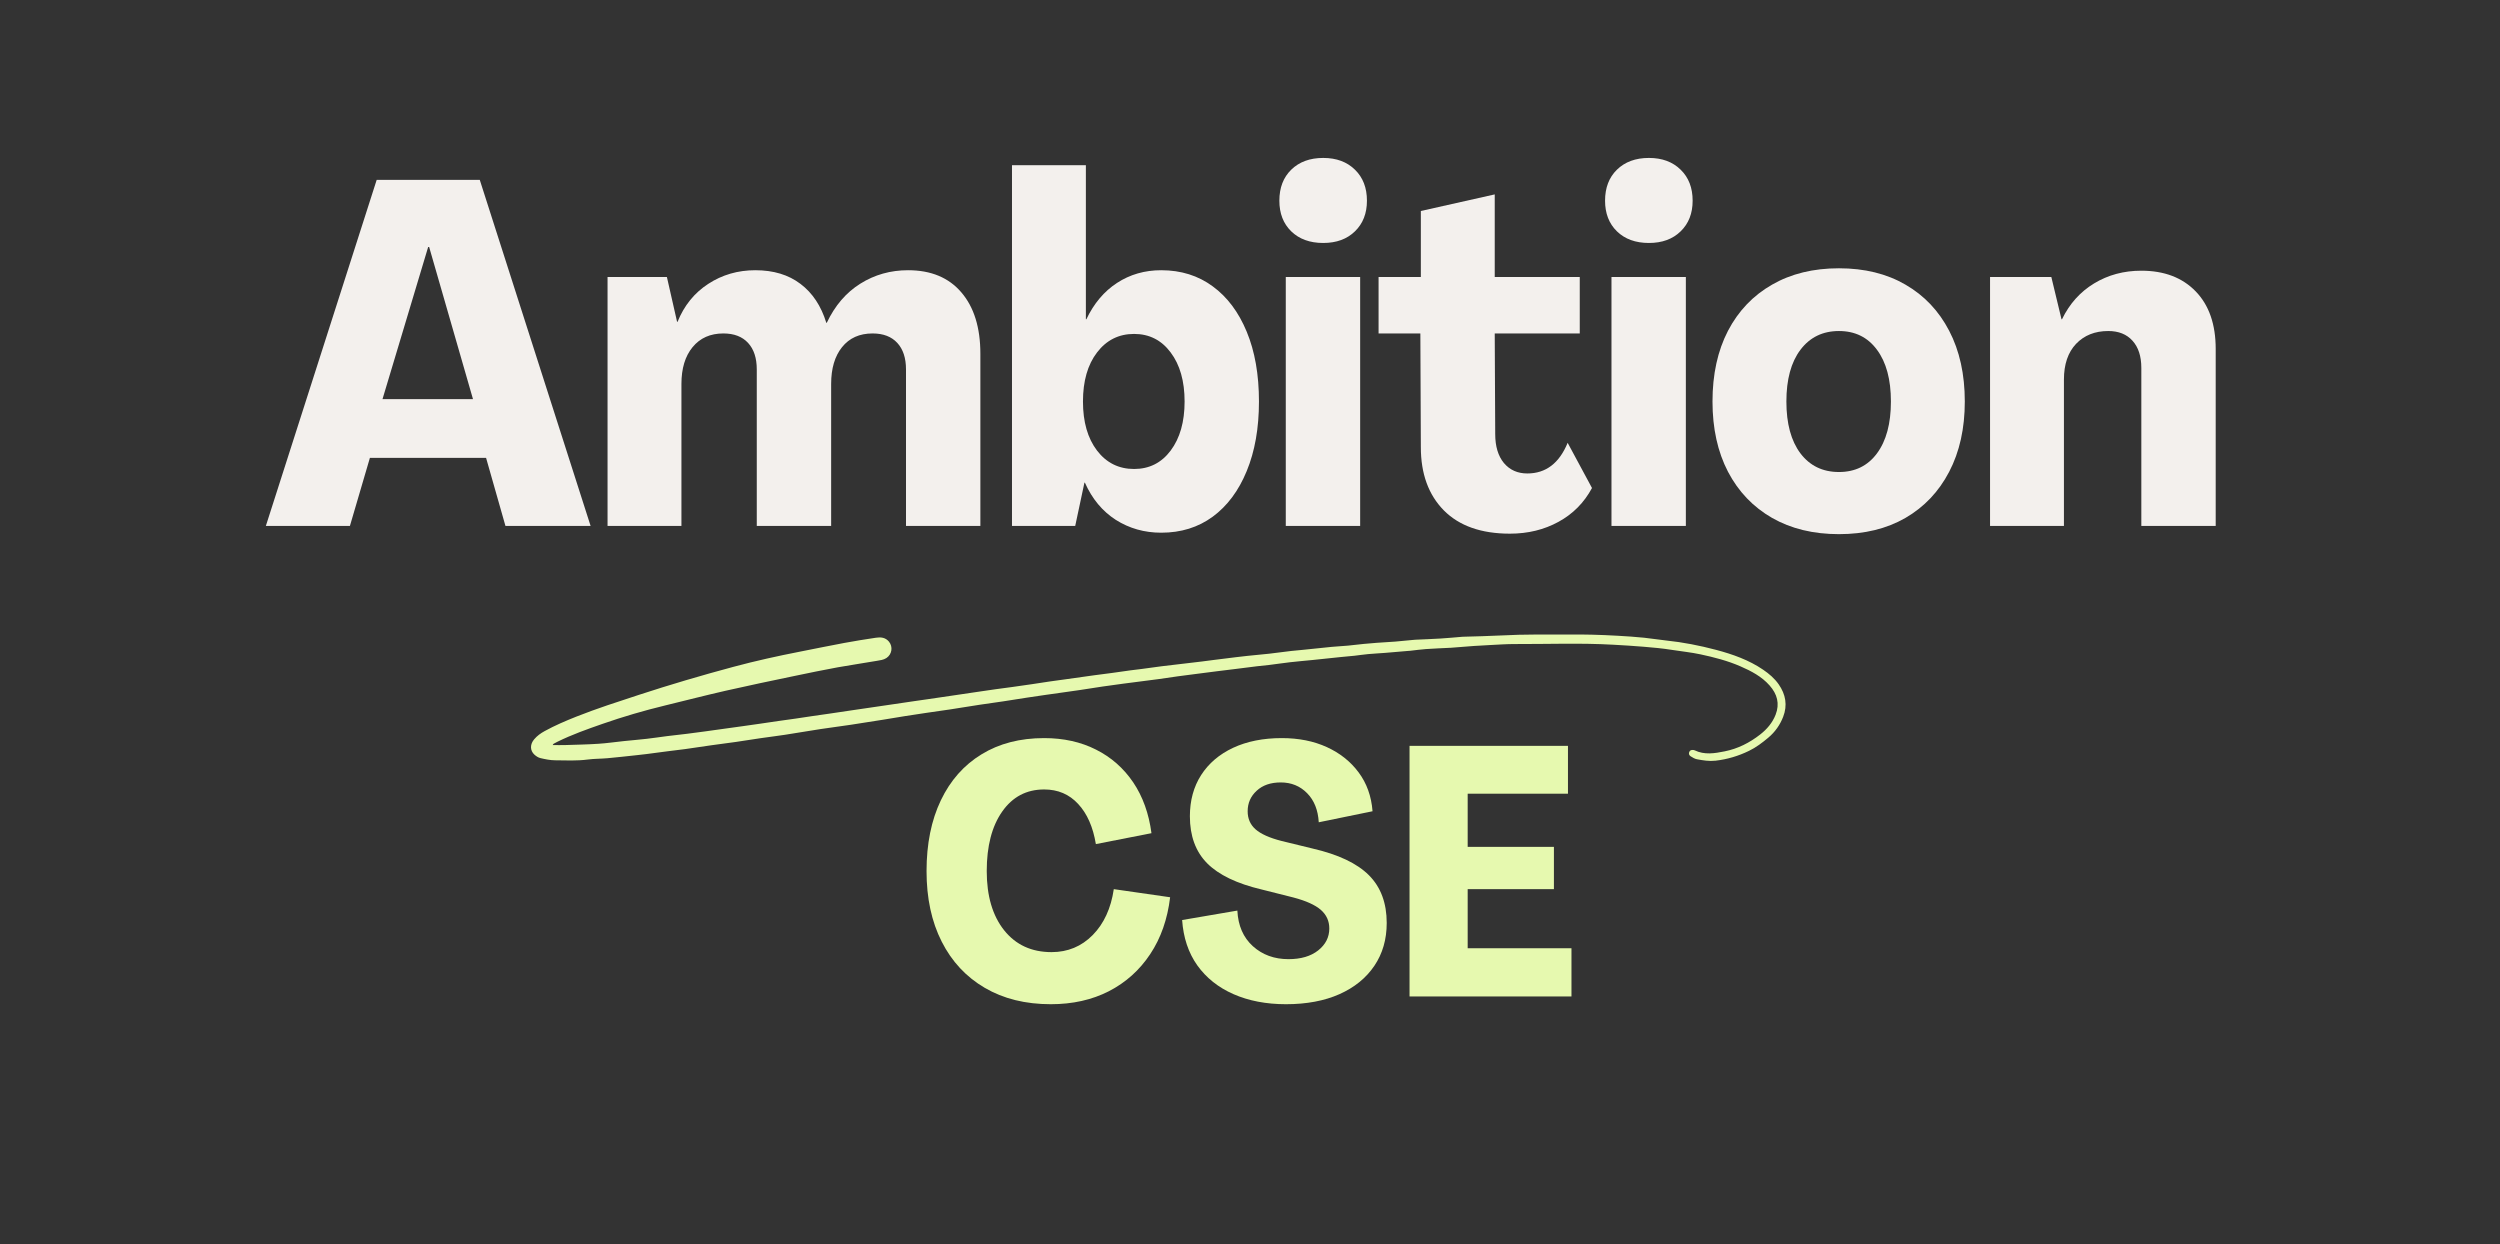
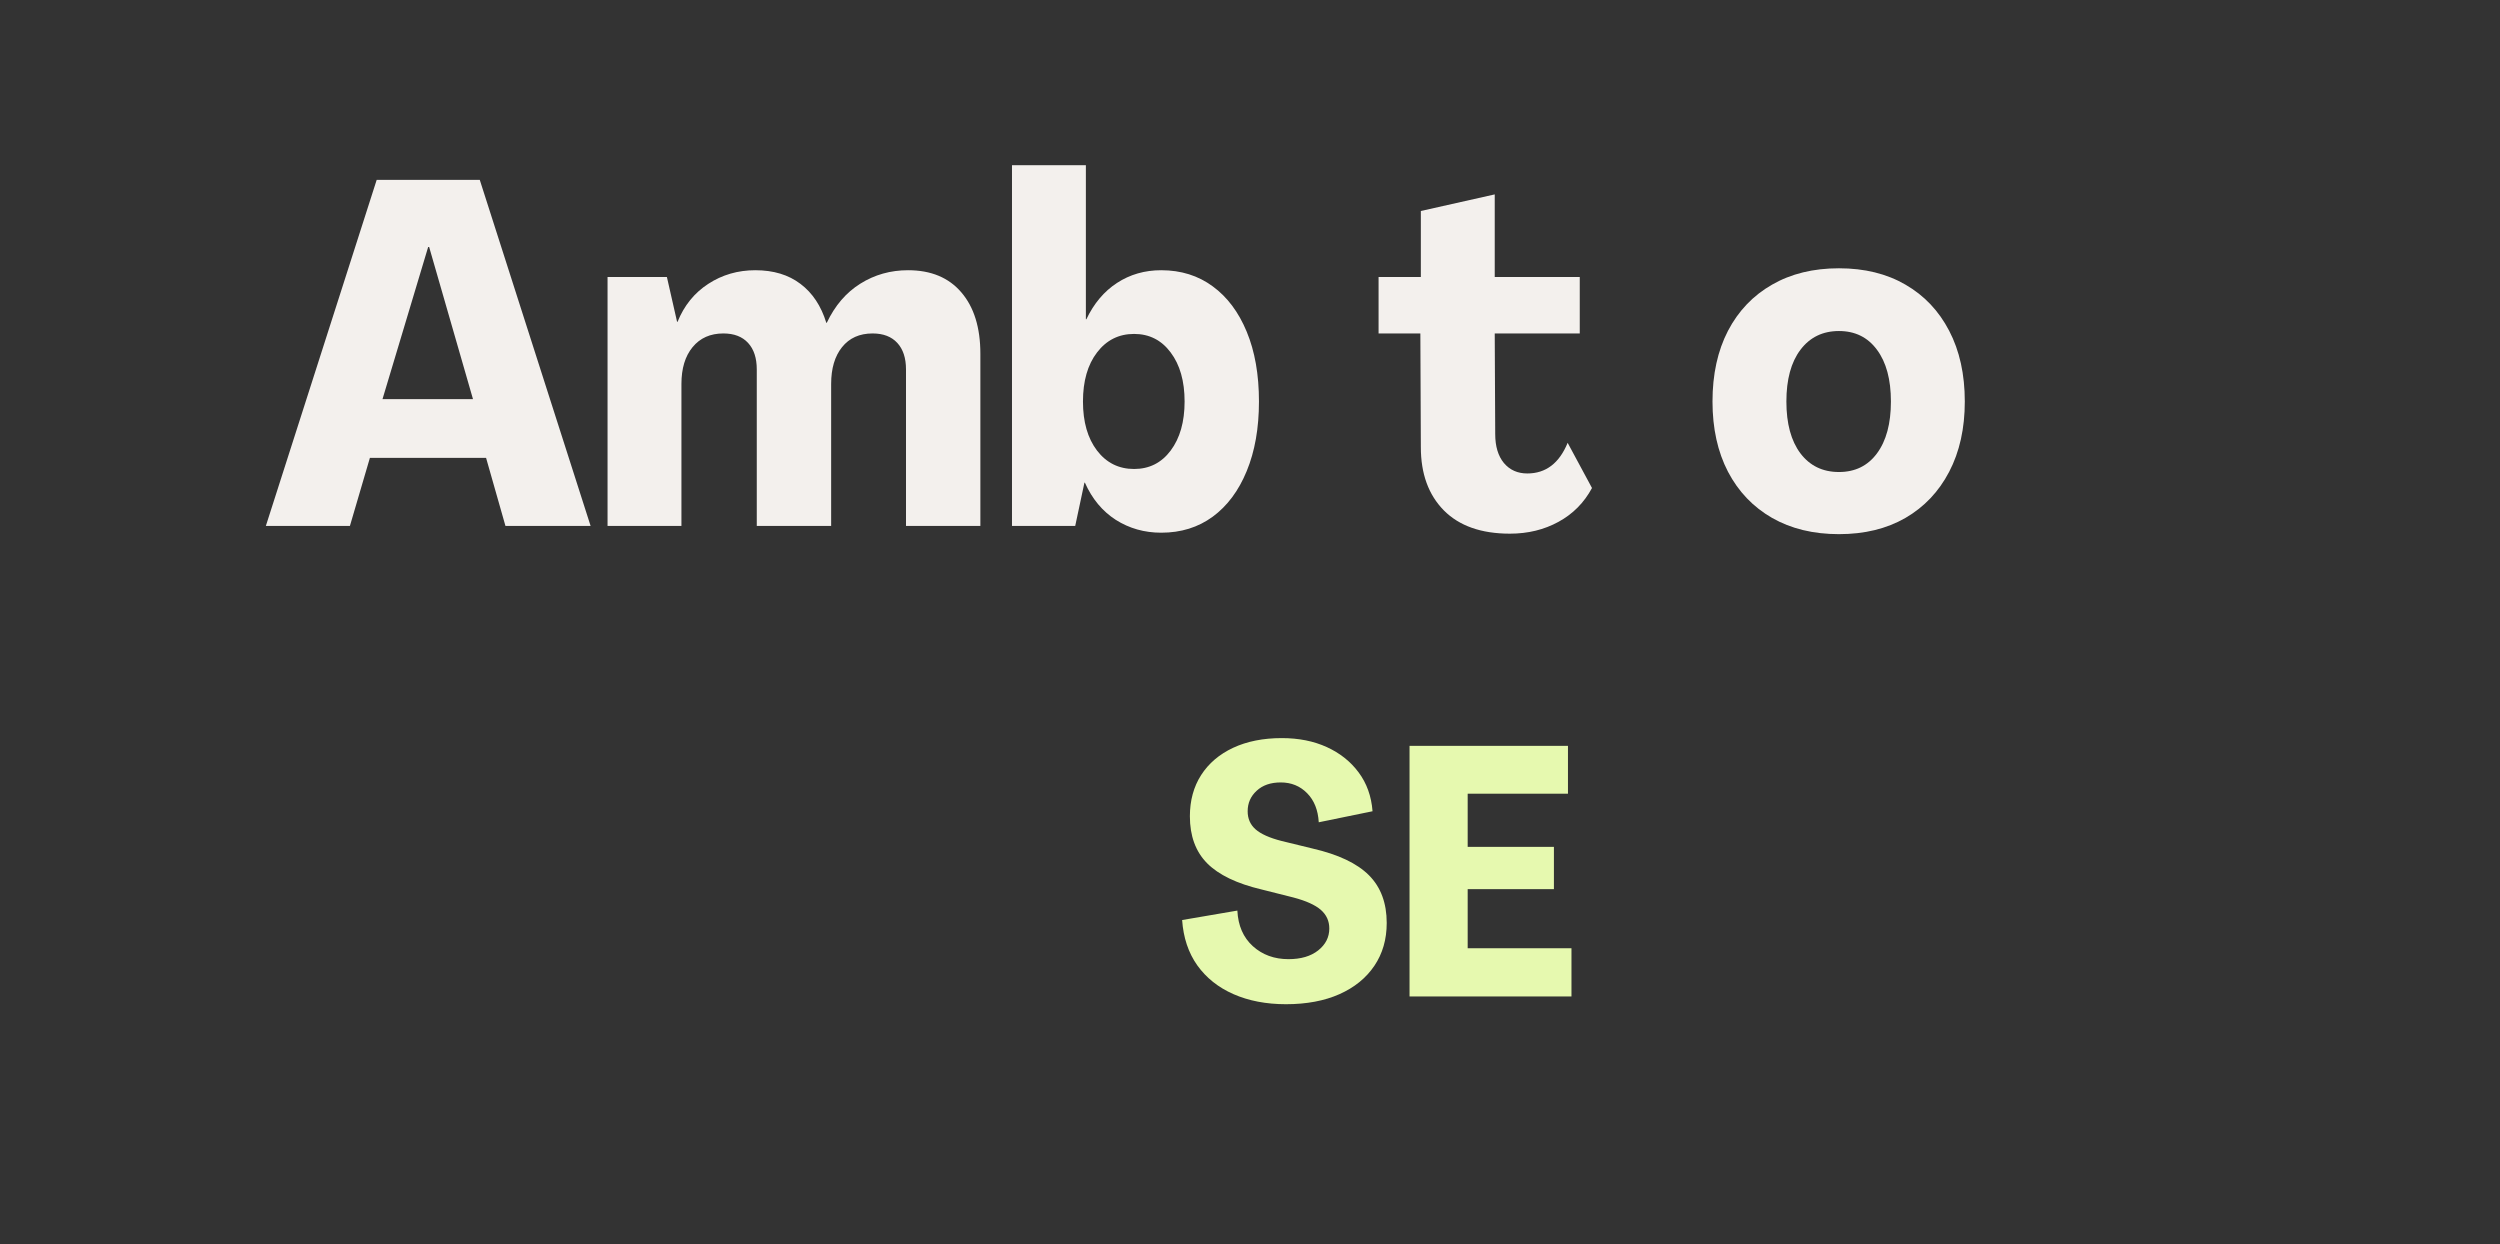
<svg xmlns="http://www.w3.org/2000/svg" version="1.2" preserveAspectRatio="xMidYMid meet" height="214" viewBox="0 0 322.5 160.5" zoomAndPan="magnify" width="430">
  <rect x="0" y="0" width="322.5" height="160.5" fill="#333333" stroke="none" />
  <defs>
    <clipPath id="96bc9ce58a">
-       <path d="M 68.352 81.793 L 230.598 81.793 L 230.598 98.242 L 68.352 98.242 Z M 68.352 81.793" />
-     </clipPath>
+       </clipPath>
  </defs>
  <g id="bd288c0e79">
    <g style="fill:#f3f0ed;fill-opacity:1;">
      <g transform="translate(33.984, 67.843)">
        <path d="M 0.312 0 L 14.609 -44.641 L 27.906 -44.641 L 42.203 0 L 31.219 0 L 28.719 -8.781 L 13.734 -8.781 L 11.156 0 Z M 15.359 -16.359 L 27.031 -16.359 L 21.375 -35.984 L 21.25 -35.984 Z M 15.359 -16.359" style="stroke:none" />
      </g>
    </g>
    <g style="fill:#f3f0ed;fill-opacity:1;">
      <g transform="translate(75.999, 67.843)">
        <path d="M 2.375 0 L 2.375 -32.109 L 10.031 -32.109 L 11.344 -26.328 L 11.406 -26.328 C 12.25 -28.422 13.566 -30.051 15.359 -31.219 C 17.16 -32.395 19.188 -32.984 21.438 -32.984 C 23.781 -32.984 25.723 -32.395 27.266 -31.219 C 28.816 -30.051 29.926 -28.379 30.594 -26.203 L 30.656 -26.203 C 31.707 -28.422 33.148 -30.102 34.984 -31.25 C 36.828 -32.406 38.879 -32.984 41.141 -32.984 C 44.098 -32.984 46.391 -32.031 48.016 -30.125 C 49.648 -28.227 50.469 -25.586 50.469 -22.203 L 50.469 0 L 40.875 0 L 40.875 -20.188 C 40.875 -21.656 40.5 -22.797 39.75 -23.609 C 39 -24.422 37.938 -24.828 36.562 -24.828 C 34.883 -24.828 33.57 -24.238 32.625 -23.062 C 31.688 -21.895 31.219 -20.312 31.219 -18.312 L 31.219 0 L 21.625 0 L 21.625 -20.188 C 21.625 -21.656 21.25 -22.797 20.5 -23.609 C 19.75 -24.422 18.688 -24.828 17.312 -24.828 C 15.633 -24.828 14.312 -24.238 13.344 -23.062 C 12.383 -21.895 11.906 -20.312 11.906 -18.312 L 11.906 0 Z M 2.375 0" style="stroke:none" />
      </g>
    </g>
    <g style="fill:#f3f0ed;fill-opacity:1;">
      <g transform="translate(128.172, 67.843)">
        <path d="M 21.625 0.875 C 19.457 0.875 17.504 0.32 15.766 -0.781 C 14.035 -1.895 12.707 -3.492 11.781 -5.578 L 11.719 -5.578 L 10.531 0 L 2.375 0 L 2.375 -46.531 L 11.906 -46.531 L 11.906 -26.656 L 11.969 -26.656 C 12.938 -28.695 14.254 -30.258 15.922 -31.344 C 17.598 -32.438 19.5 -32.984 21.625 -32.984 C 24.176 -32.984 26.391 -32.289 28.266 -30.906 C 30.148 -29.531 31.613 -27.578 32.656 -25.047 C 33.707 -22.516 34.234 -19.516 34.234 -16.047 C 34.234 -12.617 33.707 -9.629 32.656 -7.078 C 31.613 -4.535 30.148 -2.57 28.266 -1.188 C 26.391 0.188 24.176 0.875 21.625 0.875 Z M 18.125 -7.344 C 20.082 -7.344 21.656 -8.133 22.844 -9.719 C 24.039 -11.312 24.641 -13.422 24.641 -16.047 C 24.641 -18.68 24.039 -20.789 22.844 -22.375 C 21.656 -23.969 20.082 -24.766 18.125 -24.766 C 16.156 -24.766 14.562 -23.969 13.344 -22.375 C 12.133 -20.789 11.531 -18.68 11.531 -16.047 C 11.531 -13.422 12.133 -11.312 13.344 -9.719 C 14.562 -8.133 16.156 -7.344 18.125 -7.344 Z M 18.125 -7.344" style="stroke:none" />
      </g>
    </g>
    <g style="fill:#f3f0ed;fill-opacity:1;">
      <g transform="translate(163.288, 67.843)">
-         <path d="M 7.406 -36.5 C 5.688 -36.5 4.312 -37 3.281 -38 C 2.258 -39 1.75 -40.316 1.75 -41.953 C 1.75 -43.617 2.258 -44.953 3.281 -45.953 C 4.312 -46.961 5.688 -47.469 7.406 -47.469 C 9.113 -47.469 10.477 -46.961 11.5 -45.953 C 12.531 -44.953 13.047 -43.617 13.047 -41.953 C 13.047 -40.316 12.531 -39 11.5 -38 C 10.477 -37 9.113 -36.5 7.406 -36.5 Z M 2.578 0 L 2.578 -32.109 L 12.172 -32.109 L 12.172 0 Z M 2.578 0" style="stroke:none" />
-       </g>
+         </g>
    </g>
    <g style="fill:#f3f0ed;fill-opacity:1;">
      <g transform="translate(177.586, 67.843)">
        <path d="M 17.188 1 C 13.5 1 10.66 0 8.672 -2 C 6.691 -4.008 5.703 -6.727 5.703 -10.156 L 5.641 -24.828 L 0.25 -24.828 L 0.25 -32.109 L 5.703 -32.109 L 5.703 -40.625 L 15.234 -42.766 L 15.234 -32.109 L 26.203 -32.109 L 26.203 -24.828 L 15.234 -24.828 L 15.297 -11.844 C 15.297 -10.258 15.672 -9.016 16.422 -8.109 C 17.18 -7.211 18.188 -6.766 19.438 -6.766 C 21.82 -6.766 23.555 -8.082 24.641 -10.719 L 27.781 -4.891 C 26.77 -3.004 25.332 -1.551 23.469 -0.531 C 21.613 0.488 19.52 1 17.188 1 Z M 17.188 1" style="stroke:none" />
      </g>
    </g>
    <g style="fill:#f3f0ed;fill-opacity:1;">
      <g transform="translate(205.303, 67.843)">
-         <path d="M 7.406 -36.5 C 5.688 -36.5 4.312 -37 3.281 -38 C 2.258 -39 1.75 -40.316 1.75 -41.953 C 1.75 -43.617 2.258 -44.953 3.281 -45.953 C 4.312 -46.961 5.688 -47.469 7.406 -47.469 C 9.113 -47.469 10.477 -46.961 11.5 -45.953 C 12.531 -44.953 13.047 -43.617 13.047 -41.953 C 13.047 -40.316 12.531 -39 11.5 -38 C 10.477 -37 9.113 -36.5 7.406 -36.5 Z M 2.578 0 L 2.578 -32.109 L 12.172 -32.109 L 12.172 0 Z M 2.578 0" style="stroke:none" />
-       </g>
+         </g>
    </g>
    <g style="fill:#f3f0ed;fill-opacity:1;">
      <g transform="translate(219.6, 67.843)">
        <path d="M 17.625 1.062 C 14.32 1.062 11.445 0.363 9 -1.031 C 6.551 -2.438 4.656 -4.422 3.312 -6.984 C 1.977 -9.555 1.312 -12.578 1.312 -16.047 C 1.312 -19.555 1.977 -22.598 3.312 -25.172 C 4.656 -27.742 6.551 -29.727 9 -31.125 C 11.445 -32.531 14.32 -33.234 17.625 -33.234 C 20.926 -33.234 23.785 -32.531 26.203 -31.125 C 28.629 -29.727 30.508 -27.742 31.844 -25.172 C 33.188 -22.598 33.859 -19.555 33.859 -16.047 C 33.859 -12.578 33.188 -9.555 31.844 -6.984 C 30.508 -4.422 28.629 -2.438 26.203 -1.031 C 23.785 0.363 20.926 1.062 17.625 1.062 Z M 17.625 -6.953 C 19.707 -6.953 21.344 -7.754 22.531 -9.359 C 23.727 -10.973 24.328 -13.203 24.328 -16.047 C 24.328 -18.891 23.727 -21.113 22.531 -22.719 C 21.344 -24.332 19.707 -25.141 17.625 -25.141 C 15.531 -25.141 13.875 -24.332 12.656 -22.719 C 11.445 -21.113 10.844 -18.891 10.844 -16.047 C 10.844 -13.203 11.445 -10.973 12.656 -9.359 C 13.875 -7.754 15.531 -6.953 17.625 -6.953 Z M 17.625 -6.953" style="stroke:none" />
      </g>
    </g>
    <g style="fill:#f3f0ed;fill-opacity:1;">
      <g transform="translate(254.341, 67.843)">
-         <path d="M 21.891 -32.922 C 24.848 -32.922 27.188 -32.031 28.906 -30.25 C 30.625 -28.477 31.484 -26.004 31.484 -22.828 L 31.484 0 L 21.891 0 L 21.891 -20.375 C 21.891 -21.883 21.508 -23.055 20.75 -23.891 C 20 -24.723 18.957 -25.141 17.625 -25.141 C 15.906 -25.141 14.52 -24.586 13.469 -23.484 C 12.426 -22.379 11.906 -20.844 11.906 -18.875 L 11.906 0 L 2.375 0 L 2.375 -32.109 L 10.281 -32.109 L 11.594 -26.656 L 11.656 -26.656 C 12.625 -28.656 14.004 -30.195 15.797 -31.281 C 17.598 -32.375 19.629 -32.922 21.891 -32.922 Z M 21.891 -32.922" style="stroke:none" />
-       </g>
+         </g>
    </g>
    <g clip-path="url(#96bc9ce58a)" clip-rule="nonzero">
-       <path d="M 71.297 96.113 C 71.859 96.113 72.379 96.129 72.898 96.113 C 74.324 96.066 75.754 96.043 77.176 95.949 C 78.289 95.879 79.395 95.711 80.504 95.598 C 81.484 95.496 82.465 95.418 83.445 95.305 C 84.312 95.207 85.176 95.07 86.043 94.961 C 86.91 94.855 87.781 94.762 88.648 94.656 C 89.41 94.562 90.168 94.461 90.926 94.355 C 91.75 94.246 92.57 94.125 93.391 94.012 C 94.172 93.902 94.949 93.797 95.73 93.688 C 96.508 93.578 97.289 93.465 98.066 93.355 C 98.844 93.242 99.621 93.125 100.398 93.012 C 101.137 92.906 101.871 92.809 102.609 92.703 C 103.363 92.594 104.121 92.477 104.875 92.363 C 105.609 92.258 106.348 92.152 107.082 92.047 C 108.098 91.895 109.113 91.746 110.129 91.594 C 110.883 91.484 111.641 91.371 112.398 91.262 C 113.391 91.113 114.387 90.969 115.383 90.824 C 116.16 90.711 116.938 90.594 117.715 90.48 C 118.43 90.375 119.145 90.277 119.855 90.172 C 120.938 90.012 122.02 89.852 123.098 89.695 C 124.094 89.547 125.086 89.402 126.082 89.254 C 126.859 89.141 127.637 89.023 128.414 88.914 C 129.152 88.812 129.891 88.723 130.625 88.617 C 131.469 88.5 132.312 88.379 133.156 88.254 C 133.91 88.141 134.664 88.02 135.422 87.91 C 136.156 87.805 136.895 87.707 137.629 87.605 C 138.797 87.441 139.965 87.273 141.133 87.113 C 141.891 87.012 142.652 86.922 143.41 86.816 C 144.234 86.707 145.055 86.582 145.875 86.469 C 146.332 86.406 146.789 86.363 147.242 86.301 C 148.109 86.188 148.973 86.059 149.84 85.949 C 150.688 85.84 151.535 85.746 152.383 85.648 C 153.25 85.547 154.121 85.445 154.988 85.34 C 155.551 85.273 156.113 85.191 156.68 85.121 C 157.609 85.004 158.543 84.887 159.477 84.773 C 159.953 84.715 160.43 84.66 160.91 84.609 C 161.848 84.516 162.785 84.434 163.719 84.328 C 164.672 84.223 165.625 84.086 166.582 83.973 C 167.082 83.914 167.582 83.879 168.082 83.828 C 169.324 83.699 170.562 83.562 171.805 83.445 C 172.5 83.379 173.203 83.352 173.902 83.285 C 174.574 83.223 175.246 83.133 175.922 83.066 C 176.488 83.008 177.055 82.961 177.621 82.922 C 178.41 82.863 179.199 82.828 179.984 82.766 C 180.793 82.699 181.598 82.613 182.402 82.539 C 182.469 82.531 182.535 82.527 182.602 82.523 C 183.672 82.473 184.75 82.438 185.82 82.371 C 186.762 82.312 187.699 82.223 188.637 82.145 C 188.703 82.141 188.766 82.137 188.832 82.137 C 190.414 82.086 191.996 82.062 193.574 81.977 C 196.719 81.805 199.863 81.859 203.008 81.855 C 203.801 81.855 204.594 81.852 205.383 81.875 C 206.48 81.906 207.578 81.945 208.672 82.012 C 209.812 82.074 210.949 82.152 212.082 82.266 C 213.035 82.359 213.984 82.527 214.941 82.625 C 217.121 82.852 219.262 83.273 221.375 83.832 C 223.516 84.402 225.605 85.137 227.453 86.398 C 228.215 86.918 228.914 87.512 229.449 88.277 C 230.359 89.578 230.605 90.988 230.027 92.473 C 229.621 93.516 228.992 94.418 228.109 95.16 C 227.336 95.809 226.535 96.418 225.625 96.859 C 224.266 97.52 222.836 97.953 221.309 98.129 C 220.473 98.223 219.699 98.09 218.914 97.945 C 218.621 97.895 218.348 97.719 218.09 97.559 C 217.887 97.434 217.816 97.211 217.922 96.984 C 218.035 96.742 218.254 96.727 218.484 96.754 C 218.527 96.762 218.574 96.773 218.613 96.793 C 219.879 97.402 221.176 97.188 222.473 96.926 C 224.188 96.586 225.699 95.816 227.059 94.754 C 227.926 94.078 228.641 93.25 229.051 92.207 C 229.609 90.781 229.262 89.535 228.273 88.422 C 227.25 87.262 225.91 86.566 224.516 85.957 C 222.867 85.238 221.129 84.789 219.375 84.414 C 218.16 84.152 216.918 84.031 215.688 83.836 C 214.477 83.645 213.262 83.527 212.039 83.43 C 210.727 83.32 209.414 83.242 208.102 83.168 C 203.879 82.93 199.656 83.094 195.434 83.082 C 194.383 83.078 193.328 83.156 192.277 83.207 C 191.555 83.242 190.832 83.281 190.109 83.332 C 189.129 83.402 188.148 83.484 187.164 83.562 C 187.098 83.566 187.035 83.57 186.969 83.57 C 185.961 83.621 184.949 83.66 183.945 83.73 C 183.27 83.777 182.598 83.875 181.922 83.949 C 181.816 83.961 181.703 83.961 181.594 83.973 C 180.613 84.055 179.633 84.145 178.652 84.223 C 177.93 84.281 177.207 84.312 176.488 84.379 C 175.902 84.434 175.316 84.523 174.73 84.59 C 174.145 84.652 173.555 84.699 172.965 84.758 C 171.75 84.883 170.531 85.016 169.312 85.141 C 168.355 85.238 167.395 85.316 166.438 85.426 C 165.527 85.531 164.621 85.668 163.711 85.781 C 163.211 85.844 162.707 85.879 162.207 85.941 C 161.277 86.055 160.344 86.176 159.414 86.293 C 158.59 86.395 157.762 86.492 156.938 86.598 C 156.051 86.707 155.16 86.824 154.273 86.941 C 153.492 87.043 152.711 87.141 151.934 87.246 C 151.113 87.359 150.293 87.488 149.469 87.602 C 148.711 87.707 147.953 87.797 147.191 87.898 C 146.434 87.996 145.676 88.09 144.918 88.191 C 144.027 88.312 143.141 88.43 142.258 88.559 C 141.242 88.711 140.227 88.875 139.215 89.027 C 138.48 89.137 137.742 89.234 137.008 89.34 C 136.27 89.441 135.535 89.543 134.801 89.652 C 134.023 89.762 133.242 89.879 132.469 89.996 C 131.453 90.152 130.441 90.32 129.426 90.473 C 128.41 90.625 127.391 90.758 126.375 90.914 C 125.102 91.109 123.832 91.324 122.559 91.516 C 121.543 91.672 120.527 91.809 119.512 91.957 C 118.602 92.09 117.695 92.227 116.789 92.371 C 115.797 92.531 114.809 92.703 113.816 92.859 C 112.477 93.074 111.141 93.289 109.801 93.488 C 108.484 93.684 107.16 93.852 105.844 94.051 C 104.309 94.285 102.781 94.555 101.25 94.789 C 100.215 94.949 99.172 95.07 98.133 95.223 C 97.051 95.379 95.977 95.559 94.895 95.715 C 93.855 95.863 92.816 95.992 91.777 96.137 C 90.652 96.297 89.531 96.473 88.406 96.629 C 87.648 96.734 86.887 96.816 86.125 96.914 C 85.215 97.031 84.309 97.156 83.398 97.273 C 82.941 97.332 82.484 97.379 82.027 97.43 C 80.809 97.559 79.594 97.699 78.371 97.809 C 77.52 97.887 76.66 97.867 75.812 97.98 C 74.41 98.164 73.004 98.094 71.598 98.078 C 70.973 98.074 70.34 97.941 69.723 97.797 C 69.441 97.734 69.156 97.547 68.938 97.348 C 68.355 96.809 68.359 96.008 68.918 95.359 C 69.289 94.922 69.75 94.59 70.258 94.312 C 71.582 93.586 72.969 92.992 74.375 92.434 C 77 91.395 79.691 90.531 82.371 89.652 C 86.426 88.324 90.516 87.121 94.633 86.016 C 97.465 85.254 100.324 84.625 103.199 84.062 C 105.105 83.688 107.008 83.293 108.922 82.938 C 110.273 82.688 111.633 82.469 112.996 82.266 C 113.621 82.172 114.219 82.223 114.676 82.773 C 115.215 83.426 115.066 84.414 114.352 84.883 C 113.969 85.137 113.523 85.176 113.102 85.25 C 111.422 85.547 109.73 85.781 108.055 86.086 C 106.207 86.426 104.367 86.805 102.527 87.191 C 99.555 87.812 96.582 88.426 93.621 89.102 C 91 89.699 88.398 90.375 85.785 91.008 C 83.062 91.668 80.379 92.453 77.734 93.375 C 75.75 94.066 73.77 94.766 71.883 95.699 C 71.727 95.777 71.57 95.859 71.418 95.945 C 71.383 95.965 71.367 96.012 71.297 96.113 Z M 71.297 96.113" style="stroke:none;fill-rule:nonzero;fill:#e6f9af;fill-opacity:1;" />
+       <path d="M 71.297 96.113 C 71.859 96.113 72.379 96.129 72.898 96.113 C 74.324 96.066 75.754 96.043 77.176 95.949 C 78.289 95.879 79.395 95.711 80.504 95.598 C 81.484 95.496 82.465 95.418 83.445 95.305 C 84.312 95.207 85.176 95.07 86.043 94.961 C 86.91 94.855 87.781 94.762 88.648 94.656 C 89.41 94.562 90.168 94.461 90.926 94.355 C 91.75 94.246 92.57 94.125 93.391 94.012 C 94.172 93.902 94.949 93.797 95.73 93.688 C 96.508 93.578 97.289 93.465 98.066 93.355 C 98.844 93.242 99.621 93.125 100.398 93.012 C 101.137 92.906 101.871 92.809 102.609 92.703 C 103.363 92.594 104.121 92.477 104.875 92.363 C 105.609 92.258 106.348 92.152 107.082 92.047 C 108.098 91.895 109.113 91.746 110.129 91.594 C 110.883 91.484 111.641 91.371 112.398 91.262 C 113.391 91.113 114.387 90.969 115.383 90.824 C 116.16 90.711 116.938 90.594 117.715 90.48 C 118.43 90.375 119.145 90.277 119.855 90.172 C 120.938 90.012 122.02 89.852 123.098 89.695 C 124.094 89.547 125.086 89.402 126.082 89.254 C 126.859 89.141 127.637 89.023 128.414 88.914 C 129.152 88.812 129.891 88.723 130.625 88.617 C 131.469 88.5 132.312 88.379 133.156 88.254 C 133.91 88.141 134.664 88.02 135.422 87.91 C 136.156 87.805 136.895 87.707 137.629 87.605 C 138.797 87.441 139.965 87.273 141.133 87.113 C 141.891 87.012 142.652 86.922 143.41 86.816 C 144.234 86.707 145.055 86.582 145.875 86.469 C 146.332 86.406 146.789 86.363 147.242 86.301 C 148.109 86.188 148.973 86.059 149.84 85.949 C 150.688 85.84 151.535 85.746 152.383 85.648 C 153.25 85.547 154.121 85.445 154.988 85.34 C 155.551 85.273 156.113 85.191 156.68 85.121 C 157.609 85.004 158.543 84.887 159.477 84.773 C 159.953 84.715 160.43 84.66 160.91 84.609 C 161.848 84.516 162.785 84.434 163.719 84.328 C 164.672 84.223 165.625 84.086 166.582 83.973 C 167.082 83.914 167.582 83.879 168.082 83.828 C 169.324 83.699 170.562 83.562 171.805 83.445 C 172.5 83.379 173.203 83.352 173.902 83.285 C 174.574 83.223 175.246 83.133 175.922 83.066 C 176.488 83.008 177.055 82.961 177.621 82.922 C 178.41 82.863 179.199 82.828 179.984 82.766 C 180.793 82.699 181.598 82.613 182.402 82.539 C 182.469 82.531 182.535 82.527 182.602 82.523 C 183.672 82.473 184.75 82.438 185.82 82.371 C 186.762 82.312 187.699 82.223 188.637 82.145 C 188.703 82.141 188.766 82.137 188.832 82.137 C 190.414 82.086 191.996 82.062 193.574 81.977 C 196.719 81.805 199.863 81.859 203.008 81.855 C 203.801 81.855 204.594 81.852 205.383 81.875 C 206.48 81.906 207.578 81.945 208.672 82.012 C 209.812 82.074 210.949 82.152 212.082 82.266 C 213.035 82.359 213.984 82.527 214.941 82.625 C 217.121 82.852 219.262 83.273 221.375 83.832 C 223.516 84.402 225.605 85.137 227.453 86.398 C 228.215 86.918 228.914 87.512 229.449 88.277 C 230.359 89.578 230.605 90.988 230.027 92.473 C 229.621 93.516 228.992 94.418 228.109 95.16 C 227.336 95.809 226.535 96.418 225.625 96.859 C 224.266 97.52 222.836 97.953 221.309 98.129 C 220.473 98.223 219.699 98.09 218.914 97.945 C 218.621 97.895 218.348 97.719 218.09 97.559 C 217.887 97.434 217.816 97.211 217.922 96.984 C 218.035 96.742 218.254 96.727 218.484 96.754 C 218.527 96.762 218.574 96.773 218.613 96.793 C 219.879 97.402 221.176 97.188 222.473 96.926 C 224.188 96.586 225.699 95.816 227.059 94.754 C 227.926 94.078 228.641 93.25 229.051 92.207 C 229.609 90.781 229.262 89.535 228.273 88.422 C 227.25 87.262 225.91 86.566 224.516 85.957 C 222.867 85.238 221.129 84.789 219.375 84.414 C 218.16 84.152 216.918 84.031 215.688 83.836 C 214.477 83.645 213.262 83.527 212.039 83.43 C 210.727 83.32 209.414 83.242 208.102 83.168 C 203.879 82.93 199.656 83.094 195.434 83.082 C 194.383 83.078 193.328 83.156 192.277 83.207 C 191.555 83.242 190.832 83.281 190.109 83.332 C 189.129 83.402 188.148 83.484 187.164 83.562 C 187.098 83.566 187.035 83.57 186.969 83.57 C 185.961 83.621 184.949 83.66 183.945 83.73 C 183.27 83.777 182.598 83.875 181.922 83.949 C 181.816 83.961 181.703 83.961 181.594 83.973 C 180.613 84.055 179.633 84.145 178.652 84.223 C 177.93 84.281 177.207 84.312 176.488 84.379 C 175.902 84.434 175.316 84.523 174.73 84.59 C 174.145 84.652 173.555 84.699 172.965 84.758 C 171.75 84.883 170.531 85.016 169.312 85.141 C 168.355 85.238 167.395 85.316 166.438 85.426 C 165.527 85.531 164.621 85.668 163.711 85.781 C 163.211 85.844 162.707 85.879 162.207 85.941 C 161.277 86.055 160.344 86.176 159.414 86.293 C 158.59 86.395 157.762 86.492 156.938 86.598 C 156.051 86.707 155.16 86.824 154.273 86.941 C 153.492 87.043 152.711 87.141 151.934 87.246 C 151.113 87.359 150.293 87.488 149.469 87.602 C 148.711 87.707 147.953 87.797 147.191 87.898 C 146.434 87.996 145.676 88.09 144.918 88.191 C 144.027 88.312 143.141 88.43 142.258 88.559 C 141.242 88.711 140.227 88.875 139.215 89.027 C 138.48 89.137 137.742 89.234 137.008 89.34 C 136.27 89.441 135.535 89.543 134.801 89.652 C 134.023 89.762 133.242 89.879 132.469 89.996 C 131.453 90.152 130.441 90.32 129.426 90.473 C 128.41 90.625 127.391 90.758 126.375 90.914 C 125.102 91.109 123.832 91.324 122.559 91.516 C 121.543 91.672 120.527 91.809 119.512 91.957 C 118.602 92.09 117.695 92.227 116.789 92.371 C 115.797 92.531 114.809 92.703 113.816 92.859 C 112.477 93.074 111.141 93.289 109.801 93.488 C 108.484 93.684 107.16 93.852 105.844 94.051 C 104.309 94.285 102.781 94.555 101.25 94.789 C 100.215 94.949 99.172 95.07 98.133 95.223 C 97.051 95.379 95.977 95.559 94.895 95.715 C 93.855 95.863 92.816 95.992 91.777 96.137 C 90.652 96.297 89.531 96.473 88.406 96.629 C 87.648 96.734 86.887 96.816 86.125 96.914 C 85.215 97.031 84.309 97.156 83.398 97.273 C 82.941 97.332 82.484 97.379 82.027 97.43 C 80.809 97.559 79.594 97.699 78.371 97.809 C 77.52 97.887 76.66 97.867 75.812 97.98 C 74.41 98.164 73.004 98.094 71.598 98.078 C 70.973 98.074 70.34 97.941 69.723 97.797 C 68.355 96.809 68.359 96.008 68.918 95.359 C 69.289 94.922 69.75 94.59 70.258 94.312 C 71.582 93.586 72.969 92.992 74.375 92.434 C 77 91.395 79.691 90.531 82.371 89.652 C 86.426 88.324 90.516 87.121 94.633 86.016 C 97.465 85.254 100.324 84.625 103.199 84.062 C 105.105 83.688 107.008 83.293 108.922 82.938 C 110.273 82.688 111.633 82.469 112.996 82.266 C 113.621 82.172 114.219 82.223 114.676 82.773 C 115.215 83.426 115.066 84.414 114.352 84.883 C 113.969 85.137 113.523 85.176 113.102 85.25 C 111.422 85.547 109.73 85.781 108.055 86.086 C 106.207 86.426 104.367 86.805 102.527 87.191 C 99.555 87.812 96.582 88.426 93.621 89.102 C 91 89.699 88.398 90.375 85.785 91.008 C 83.062 91.668 80.379 92.453 77.734 93.375 C 75.75 94.066 73.77 94.766 71.883 95.699 C 71.727 95.777 71.57 95.859 71.418 95.945 C 71.383 95.965 71.367 96.012 71.297 96.113 Z M 71.297 96.113" style="stroke:none;fill-rule:nonzero;fill:#e6f9af;fill-opacity:1;" />
    </g>
    <g style="fill:#e6f9af;fill-opacity:1;">
      <g transform="translate(118.258, 128.543)">
-         <path d="M 17.297 1 C 14.023 1 11.188 0.297 8.781 -1.109 C 6.375 -2.516 4.52 -4.504 3.219 -7.078 C 1.914 -9.648 1.266 -12.68 1.266 -16.172 C 1.266 -19.68 1.879 -22.723 3.109 -25.297 C 4.336 -27.867 6.086 -29.848 8.359 -31.234 C 10.629 -32.629 13.32 -33.328 16.438 -33.328 C 18.945 -33.328 21.176 -32.832 23.125 -31.844 C 25.082 -30.863 26.68 -29.457 27.922 -27.625 C 29.16 -25.789 29.945 -23.602 30.281 -21.062 L 23.109 -19.656 C 22.742 -21.863 21.984 -23.586 20.828 -24.828 C 19.68 -26.078 18.219 -26.703 16.438 -26.703 C 14.164 -26.703 12.363 -25.754 11.031 -23.859 C 9.695 -21.961 9.031 -19.398 9.031 -16.172 C 9.031 -12.961 9.781 -10.414 11.281 -8.531 C 12.781 -6.656 14.816 -5.719 17.391 -5.719 C 19.484 -5.719 21.254 -6.453 22.703 -7.922 C 24.148 -9.391 25.055 -11.363 25.422 -13.844 L 32.688 -12.797 C 32.352 -9.984 31.5 -7.539 30.125 -5.469 C 28.75 -3.395 26.969 -1.797 24.781 -0.672 C 22.602 0.441 20.109 1 17.297 1 Z M 17.297 1" style="stroke:none" />
-       </g>
+         </g>
    </g>
    <g style="fill:#e6f9af;fill-opacity:1;">
      <g transform="translate(151.636, 128.543)">
        <path d="M 14.25 1 C 11.707 1 9.453 0.566 7.484 -0.297 C 5.523 -1.16 3.969 -2.398 2.812 -4.016 C 1.664 -5.641 1.016 -7.586 0.859 -9.859 L 7.984 -11.078 C 8.078 -9.141 8.742 -7.609 9.984 -6.484 C 11.223 -5.367 12.754 -4.812 14.578 -4.812 C 16.18 -4.812 17.457 -5.188 18.406 -5.938 C 19.363 -6.695 19.844 -7.641 19.844 -8.766 C 19.844 -9.734 19.477 -10.535 18.75 -11.172 C 18.02 -11.805 16.844 -12.336 15.219 -12.766 L 11.125 -13.797 C 7.914 -14.555 5.566 -15.688 4.078 -17.188 C 2.598 -18.688 1.859 -20.707 1.859 -23.25 C 1.859 -25.281 2.344 -27.051 3.312 -28.562 C 4.281 -30.07 5.656 -31.242 7.438 -32.078 C 9.227 -32.91 11.32 -33.328 13.719 -33.328 C 15.895 -33.328 17.828 -32.941 19.516 -32.172 C 21.211 -31.398 22.582 -30.312 23.625 -28.906 C 24.676 -27.5 25.273 -25.828 25.422 -23.891 L 18.484 -22.469 C 18.391 -24.051 17.891 -25.301 16.984 -26.219 C 16.078 -27.145 14.941 -27.609 13.578 -27.609 C 12.273 -27.609 11.238 -27.25 10.469 -26.531 C 9.695 -25.82 9.312 -24.941 9.312 -23.891 C 9.312 -22.941 9.648 -22.164 10.328 -21.562 C 11.016 -20.957 12.129 -20.457 13.672 -20.062 L 17.703 -19.078 C 21.004 -18.316 23.422 -17.172 24.953 -15.641 C 26.484 -14.109 27.25 -12.055 27.25 -9.484 C 27.25 -7.367 26.719 -5.523 25.656 -3.953 C 24.594 -2.379 23.094 -1.16 21.156 -0.297 C 19.219 0.566 16.914 1 14.25 1 Z M 14.25 1" style="stroke:none" />
      </g>
      <g transform="translate(179.564, 128.543)">
        <path d="M 2.266 0 L 2.266 -32.328 L 22.703 -32.328 L 22.703 -26.156 L 9.766 -26.156 L 9.766 -19.297 L 20.891 -19.297 L 20.891 -13.844 L 9.766 -13.844 L 9.766 -6.219 L 23.156 -6.219 L 23.156 0 Z M 2.266 0" style="stroke:none" />
      </g>
    </g>
  </g>
</svg>